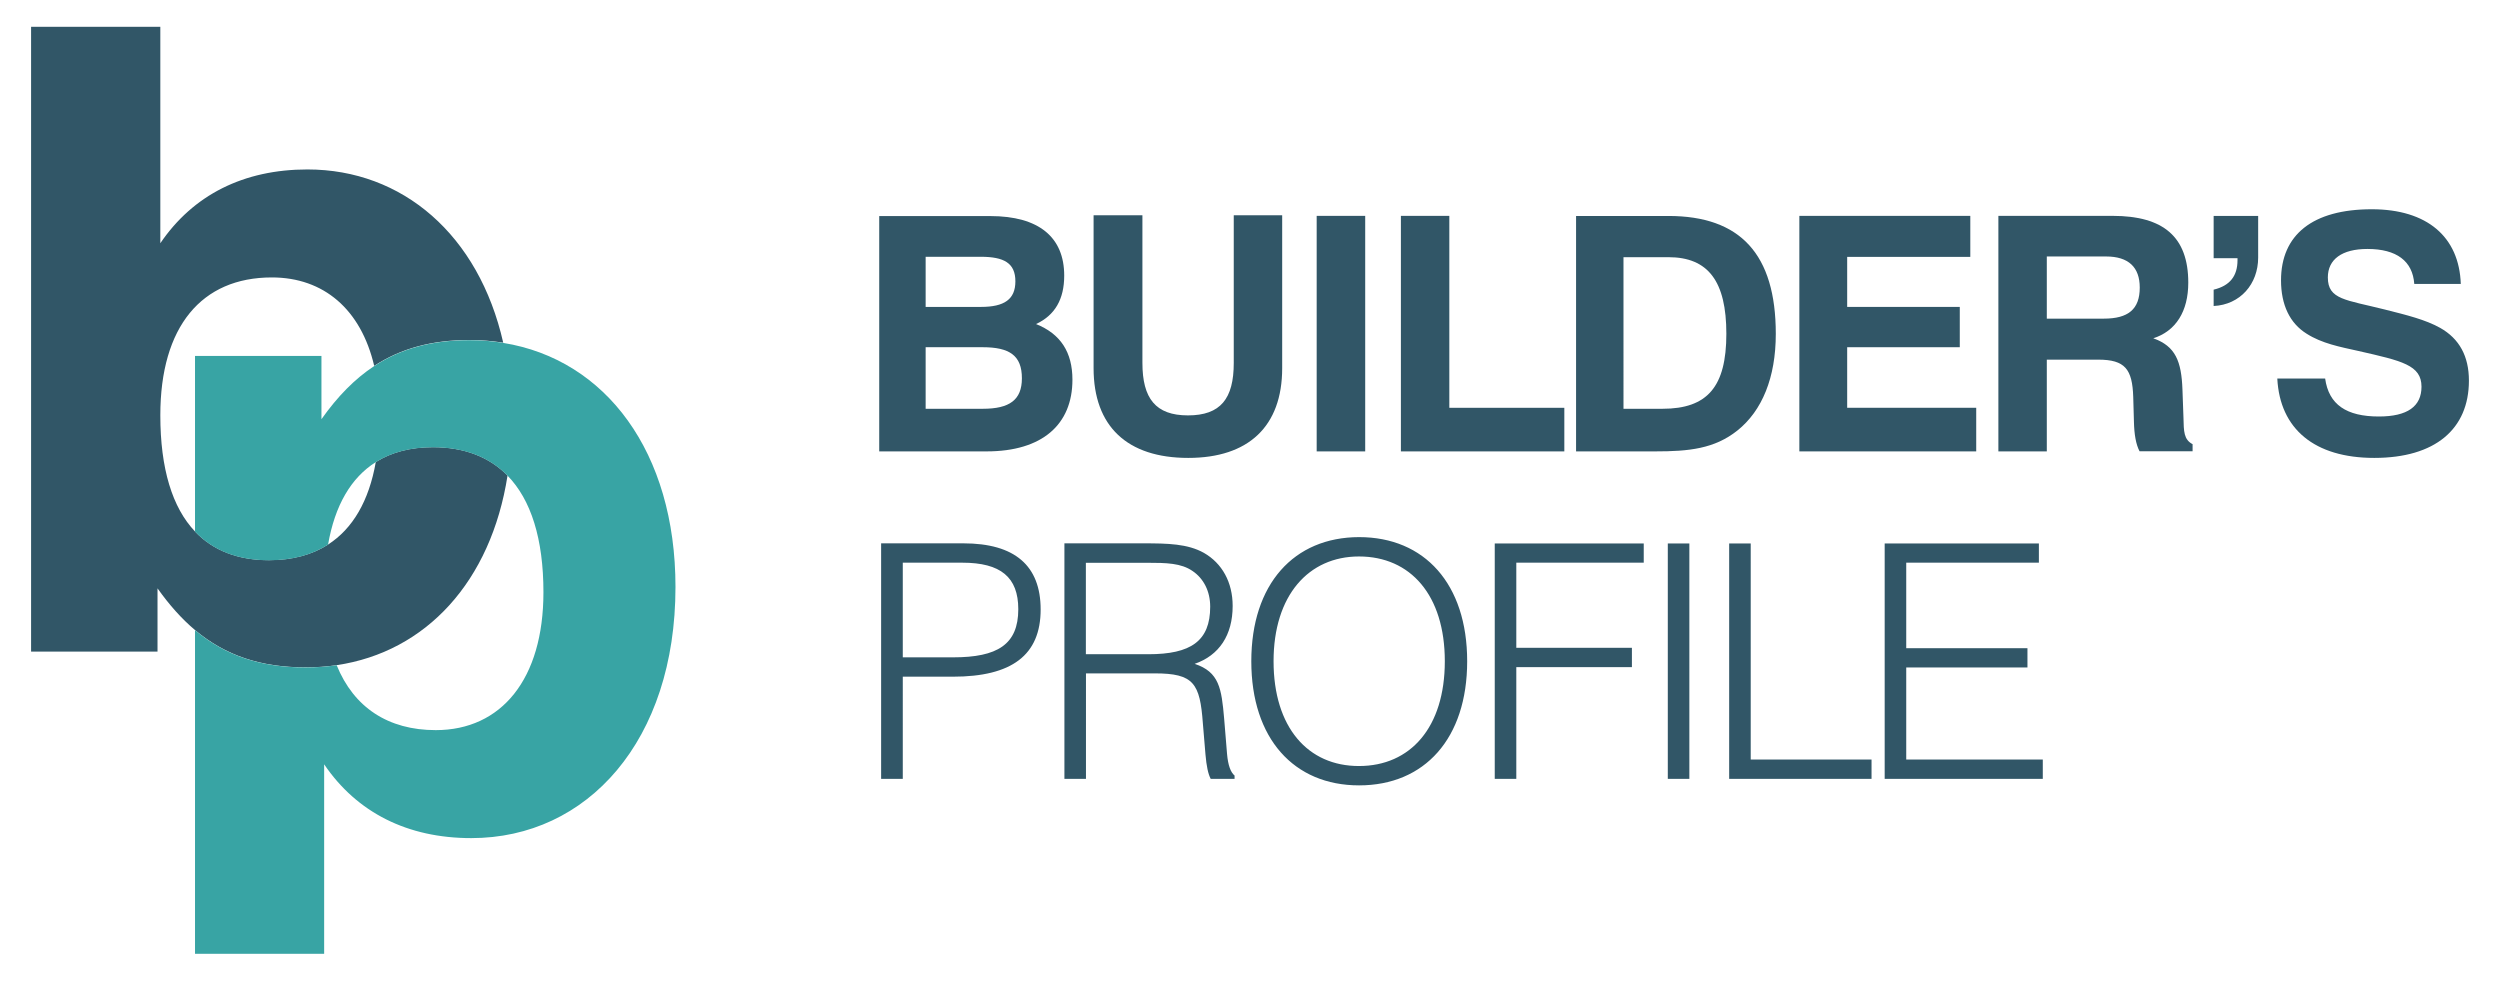
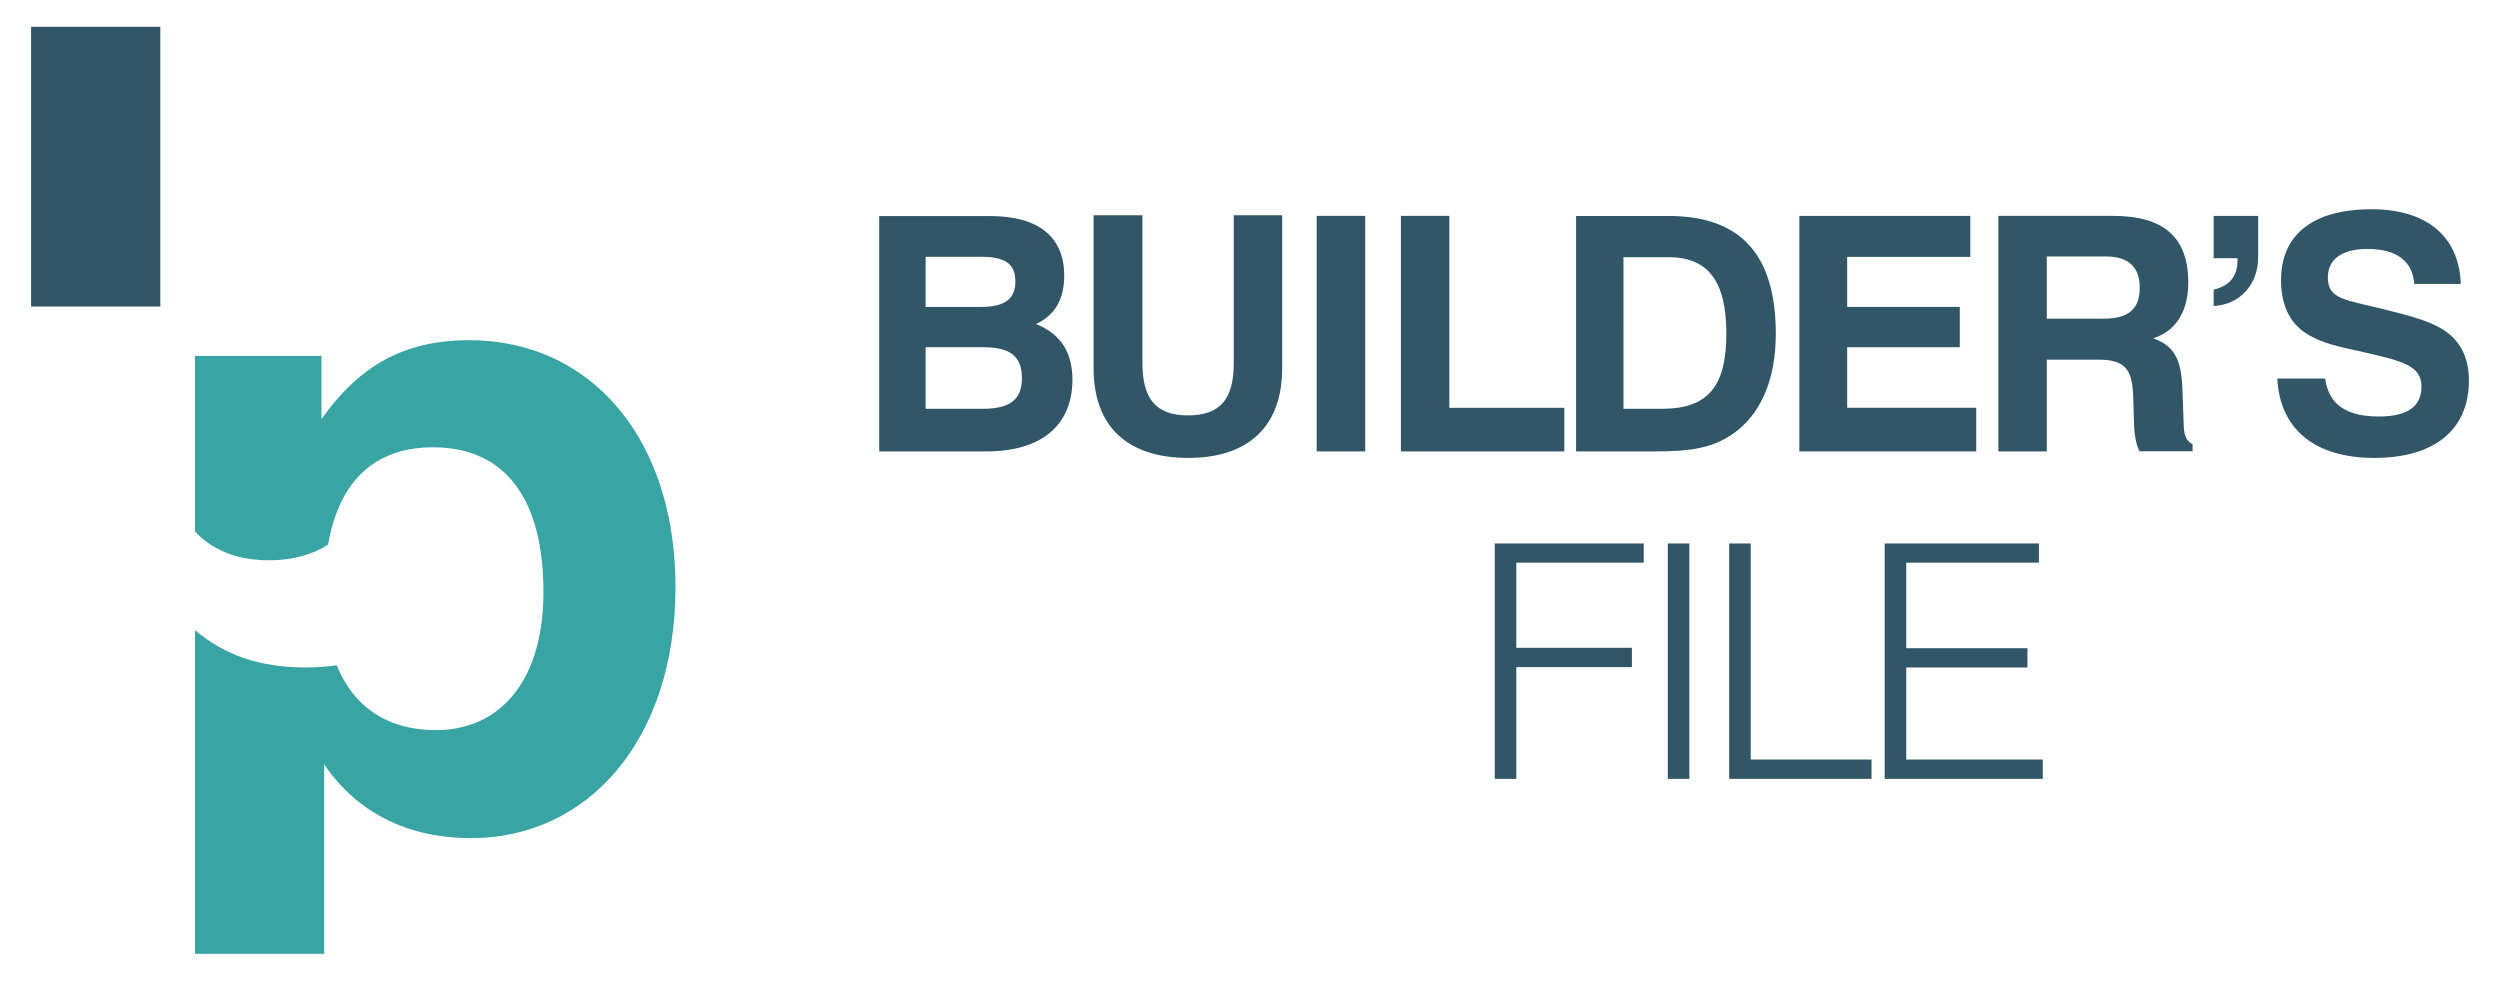
<svg xmlns="http://www.w3.org/2000/svg" xml:space="preserve" id="Layer_1" x="0" y="0" style="enable-background:new 0 0 249.34 97.8" version="1.1" viewBox="0 0 249.34 97.8">
  <style>.st0{fill-rule:evenodd;clip-rule:evenodd}.st0,.st1{fill:#315667}</style>
-   <path d="M87.88 77.68h2.16V67.49h5c5.88 0 8.75-2.16 8.75-6.7 0-4.38-2.58-6.6-7.71-6.6h-8.2v23.49zm2.16-12.12v-9.44h5.94c3.82 0 5.58 1.44 5.58 4.64 0 3.53-2.09 4.8-6.5 4.8h-5.02zM106.15 77.68h2.16V67.16h6.86c3.89 0 4.51.98 4.8 5l.26 3.1c.1 1.14.26 1.93.52 2.42h2.38v-.33c-.39-.33-.65-1.01-.75-2.16l-.29-3.53c-.26-3-.49-4.64-2.94-5.45 2.45-.85 3.79-2.87 3.79-5.78 0-2.35-1.05-4.25-2.87-5.29-1.63-.91-3.59-.95-6.07-.95h-7.84v23.49h-.01zm2.15-12.44v-9.11H114.4c1.93 0 3.4.03 4.54.82 1.11.75 1.76 2.02 1.76 3.56 0 3.43-1.93 4.74-6.17 4.74h-6.23v-.01zM124.8 65.95c0 7.71 4.25 12.38 10.75 12.38 6.53 0 10.78-4.67 10.78-12.38 0-7.71-4.25-12.38-10.78-12.38-6.5.01-10.75 4.68-10.75 12.38zm2.22 0c0-6.57 3.49-10.45 8.52-10.45 5.13 0 8.56 3.85 8.56 10.45s-3.43 10.45-8.56 10.45c-5.09.01-8.52-3.85-8.52-10.45z" class="st0" />
  <path d="M149.08 77.68h2.15V66.54h11.53v-1.93h-11.53v-8.49h12.71V54.2h-14.86v23.48zM166.34 77.68h2.15V54.2h-2.15v23.48zM172.46 77.68h14.2v-1.93h-12.05V54.2h-2.15v23.48zM187.97 77.68h15.77v-1.93h-13.62v-9.18h12.09v-1.92h-12.09v-8.53h13.23V54.2h-15.38v23.48z" class="st1" />
  <path d="M87.69 45.02H98.4c5.55 0 8.56-2.68 8.56-7.15 0-2.74-1.18-4.57-3.63-5.55 1.89-.88 2.81-2.48 2.81-4.83 0-3.82-2.51-5.94-7.38-5.94H87.69v23.47zm4.63-14.41v-5h5.49c2.32 0 3.46.62 3.46 2.45 0 1.8-1.11 2.55-3.43 2.55h-5.52zm0 10.16v-6.14H98c2.68 0 3.92.82 3.92 3.1 0 2.16-1.24 3.04-3.89 3.04h-5.71z" class="st0" />
  <path d="M109.07 21.47v15.25c0 5.81 3.36 8.95 9.44 8.95 6.01 0 9.37-3.14 9.37-8.95V21.47h-4.83V36.2c0 3.56-1.31 5.23-4.57 5.23-3.23 0-4.54-1.7-4.54-5.23V21.47h-4.87zM131.32 45.02h4.84V21.53h-4.84v23.49zM139.72 45.02h16.3v-4.35h-11.47V21.53h-4.83v23.49z" class="st1" />
  <path d="M157.19 45.02h7.9c3.36 0 5.91-.26 8.2-2.09 2.45-1.96 3.82-5.26 3.82-9.63 0-7.94-3.53-11.76-10.71-11.76h-9.21v23.48zm4.73-4.25V25.65h4.48c3.98 0 5.78 2.42 5.78 7.64 0 5.29-1.89 7.48-6.37 7.48h-3.89z" class="st0" />
  <path d="M179.46 45.02h17.64v-4.35h-12.87v-6.04h11.23v-4.02h-11.23v-4.99h12.28v-4.09h-17.05v23.49z" class="st1" />
  <path d="M199.31 45.02h4.83v-9.15h5.13c2.68 0 3.4.95 3.49 3.72l.07 2.48c.03 1.27.2 2.25.56 2.94h5.29v-.71c-.88-.46-.88-1.27-.91-2.65l-.1-2.78c-.1-2.84-.69-4.34-2.91-5.13 2.25-.72 3.49-2.68 3.49-5.55 0-4.54-2.45-6.66-7.54-6.66h-11.4v23.49zm4.83-13.23v-6.21h5.91c2.25 0 3.36 1.08 3.36 3.1 0 2.16-1.14 3.1-3.59 3.1h-5.68v.01z" class="st0" />
-   <path d="M220.78 25.75h2.38v.2c0 1.57-.75 2.55-2.38 2.94v1.63c2.65-.13 4.44-2.19 4.44-4.83v-4.15h-4.44v4.21zM227.13 37.77c.26 5 3.69 7.9 9.67 7.9 6.07 0 9.44-2.87 9.44-7.71 0-2.42-.95-4.18-2.87-5.26-1.47-.82-3.3-1.27-5.52-1.83-3.89-.98-5.68-.98-5.68-3.2 0-1.8 1.4-2.84 3.95-2.84 2.91 0 4.51 1.21 4.67 3.49h4.64c-.16-4.7-3.36-7.45-8.88-7.45-5.91 0-9.05 2.55-9.05 7.09 0 2.45.88 4.28 2.55 5.32 1.54.98 3.3 1.31 5.19 1.73 4.31.98 6.27 1.4 6.27 3.56 0 1.96-1.4 2.97-4.25 2.97-3.23 0-5-1.18-5.36-3.79h-4.77v.02zM3.1 2.67h12.89v21.59c3.27-4.82 8.31-7.36 14.67-7.36 9.48 0 17.09 6.51 19.53 17.28-1.09-.18-2.21-.27-3.37-.27-3.74 0-6.82.83-9.5 2.58-1.32-5.63-5.03-8.82-10.21-8.82-7.01 0-11.12 4.9-11.12 13.75 0 5.32 1.19 9.2 3.46 11.59 1.8 1.9 4.28 2.86 7.38 2.86 2.3 0 4.28-.53 5.89-1.56 2.46-1.58 4.08-4.35 4.76-8.23 1.56-.98 3.47-1.48 5.7-1.48 3.11 0 5.61.96 7.44 2.83-1.65 10.56-8.12 17.59-17.04 18.91-1 .15-2.04.22-3.1.22-4.47 0-8-1.18-11.03-3.72-1.33-1.12-2.56-2.5-3.74-4.16v6.31H3.1V2.67z" class="st1" />
+   <path d="M220.78 25.75h2.38v.2c0 1.57-.75 2.55-2.38 2.94v1.63c2.65-.13 4.44-2.19 4.44-4.83v-4.15h-4.44v4.21zM227.13 37.77c.26 5 3.69 7.9 9.67 7.9 6.07 0 9.44-2.87 9.44-7.71 0-2.42-.95-4.18-2.87-5.26-1.47-.82-3.3-1.27-5.52-1.83-3.89-.98-5.68-.98-5.68-3.2 0-1.8 1.4-2.84 3.95-2.84 2.91 0 4.51 1.21 4.67 3.49h4.64c-.16-4.7-3.36-7.45-8.88-7.45-5.91 0-9.05 2.55-9.05 7.09 0 2.45.88 4.28 2.55 5.32 1.54.98 3.3 1.31 5.19 1.73 4.31.98 6.27 1.4 6.27 3.56 0 1.96-1.4 2.97-4.25 2.97-3.23 0-5-1.18-5.36-3.79h-4.77v.02zM3.1 2.67h12.89v21.59v6.31H3.1V2.67z" class="st1" />
  <path d="M50.62 47.44c-1.83-1.87-4.33-2.83-7.44-2.83-2.23 0-4.13.5-5.7 1.48-2.46 1.55-4.08 4.3-4.76 8.23-1.61 1.03-3.58 1.56-5.89 1.56-3.1 0-5.58-.96-7.38-2.86V35.5h12.61v6.31c1.61-2.28 3.33-4.03 5.26-5.3 2.68-1.75 5.76-2.58 9.5-2.58 1.16 0 2.28.09 3.37.27 10.23 1.65 17.18 10.89 17.18 24.34 0 15.33-8.78 25.05-20.37 25.05-6.35 0-11.4-2.54-14.67-7.36v18.9H19.45V62.85c3.02 2.54 6.55 3.72 11.03 3.72 1.06 0 2.1-.08 3.1-.22 1.71 4.21 5.13 6.47 9.88 6.47 6.54 0 10.74-5.08 10.74-13.75 0-5.33-1.24-9.23-3.58-11.63z" style="fill:#38a4a4" />
</svg>